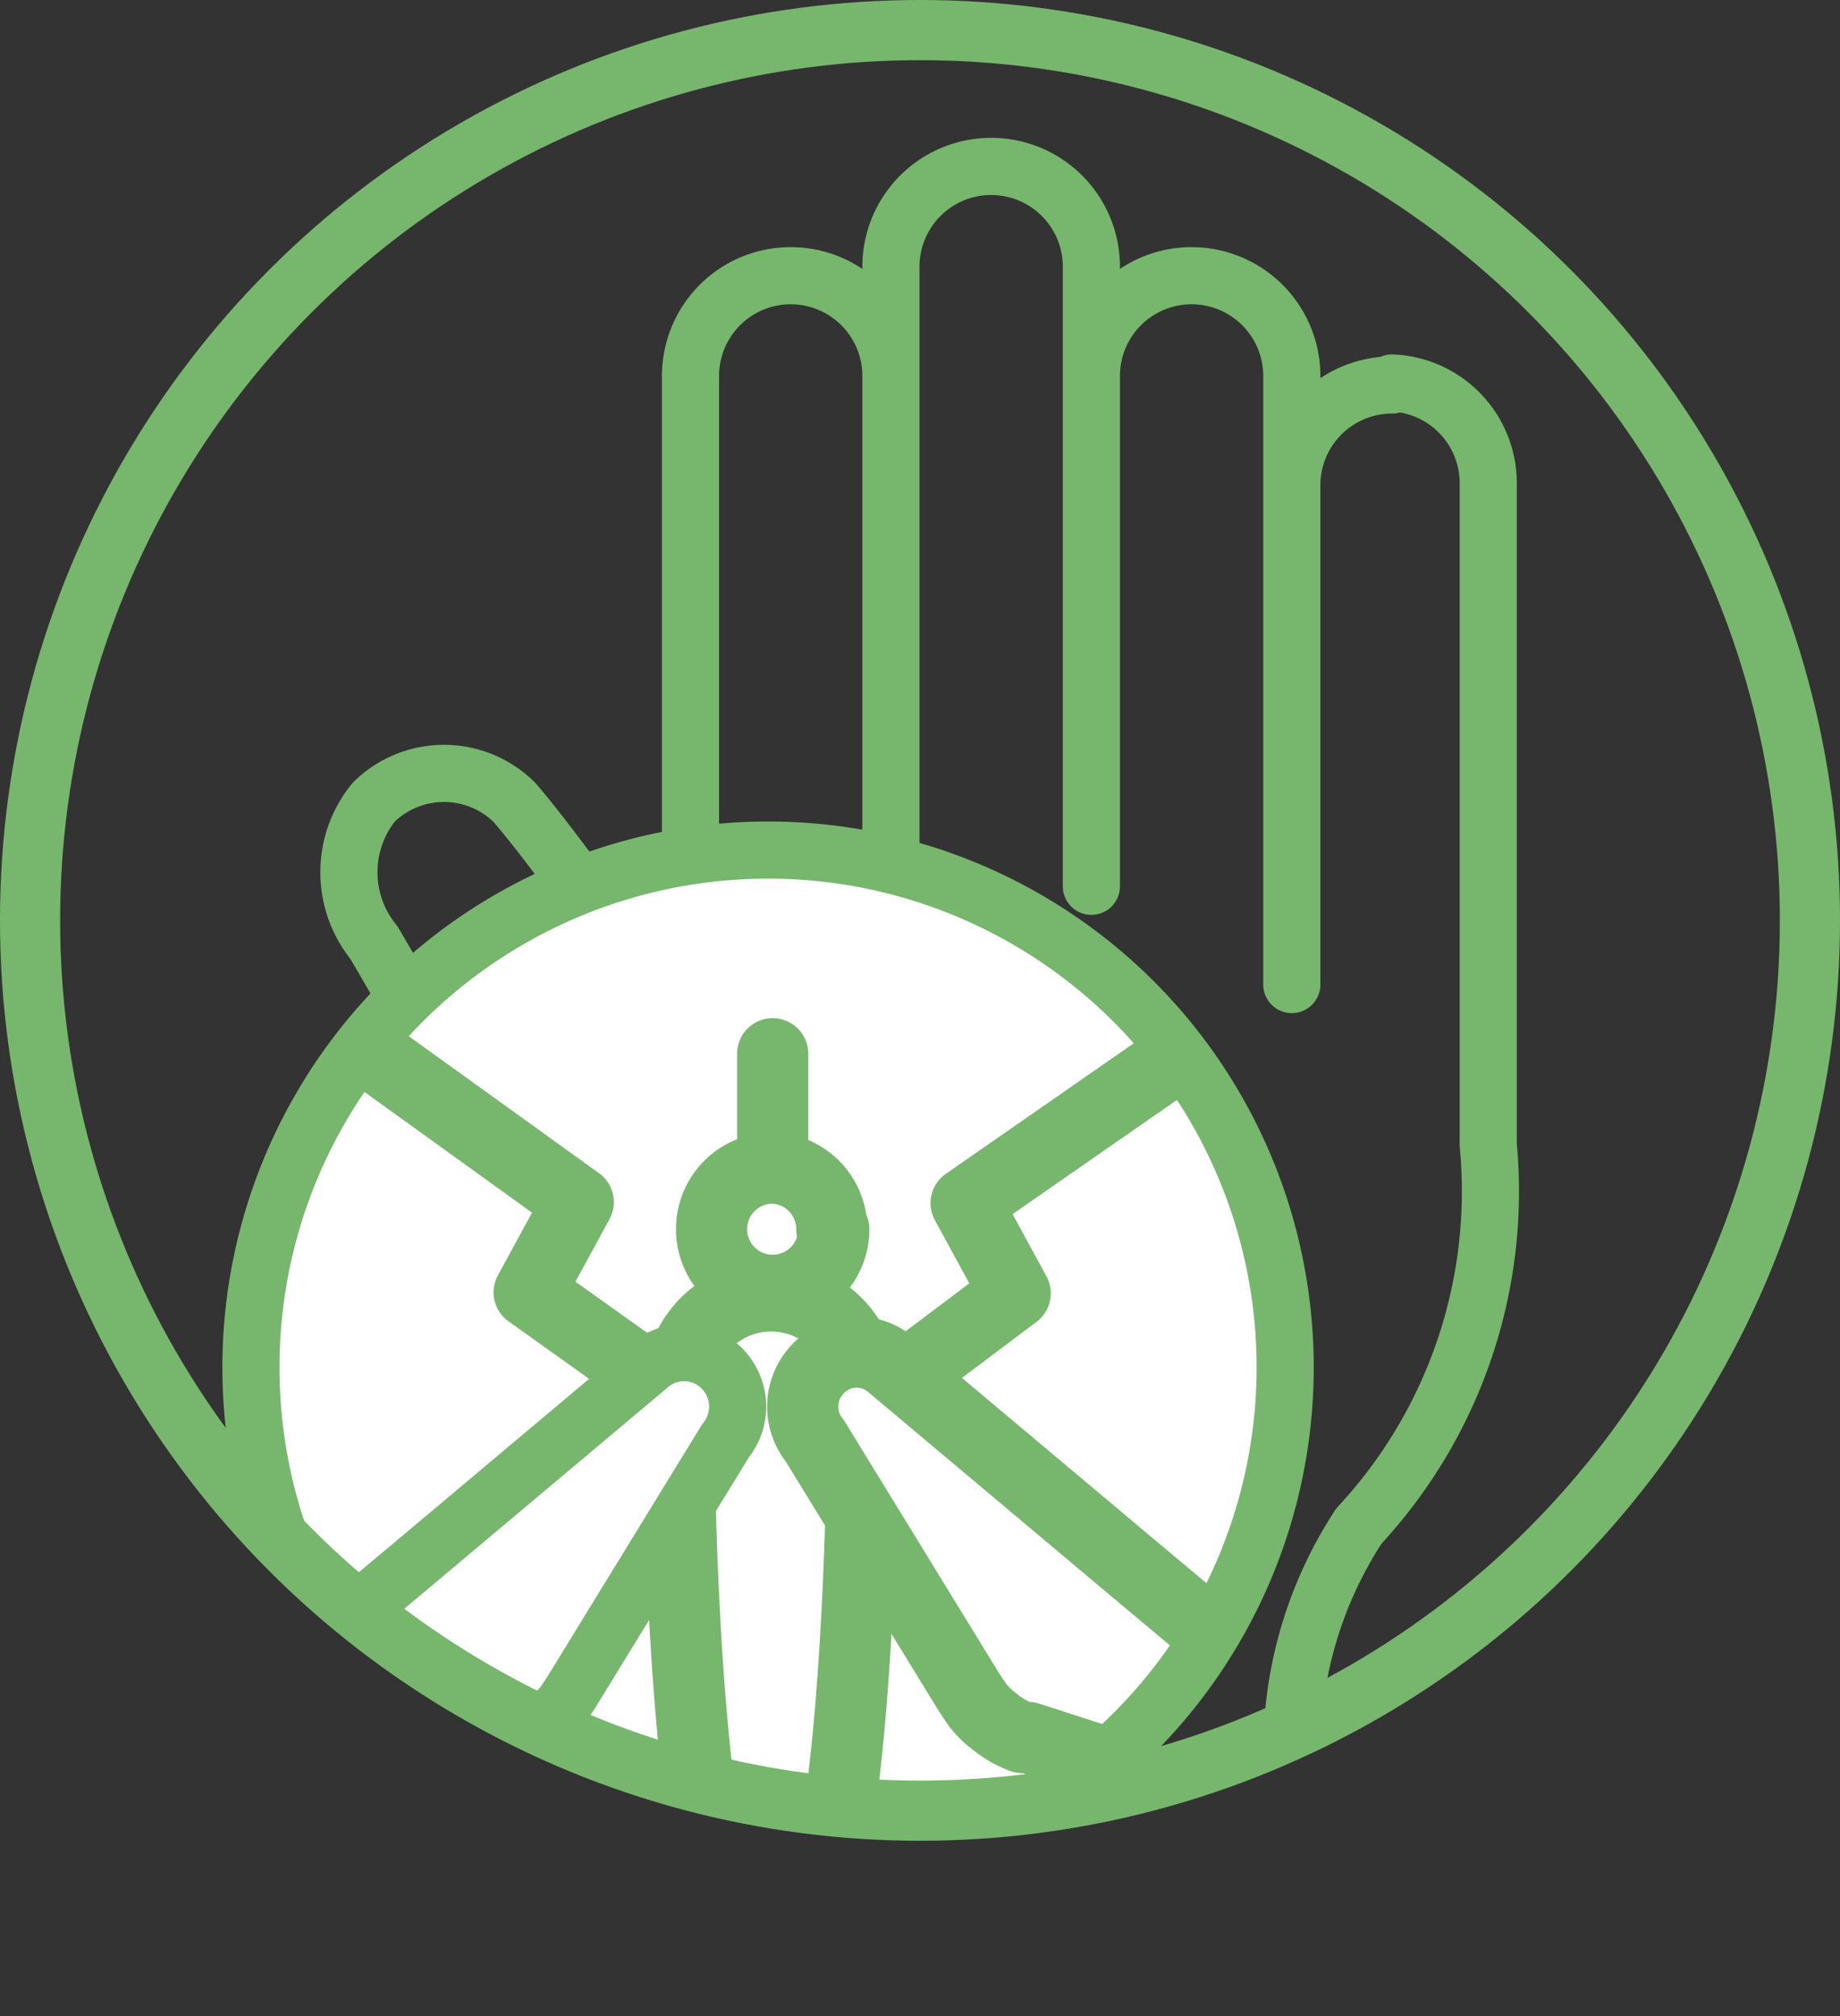
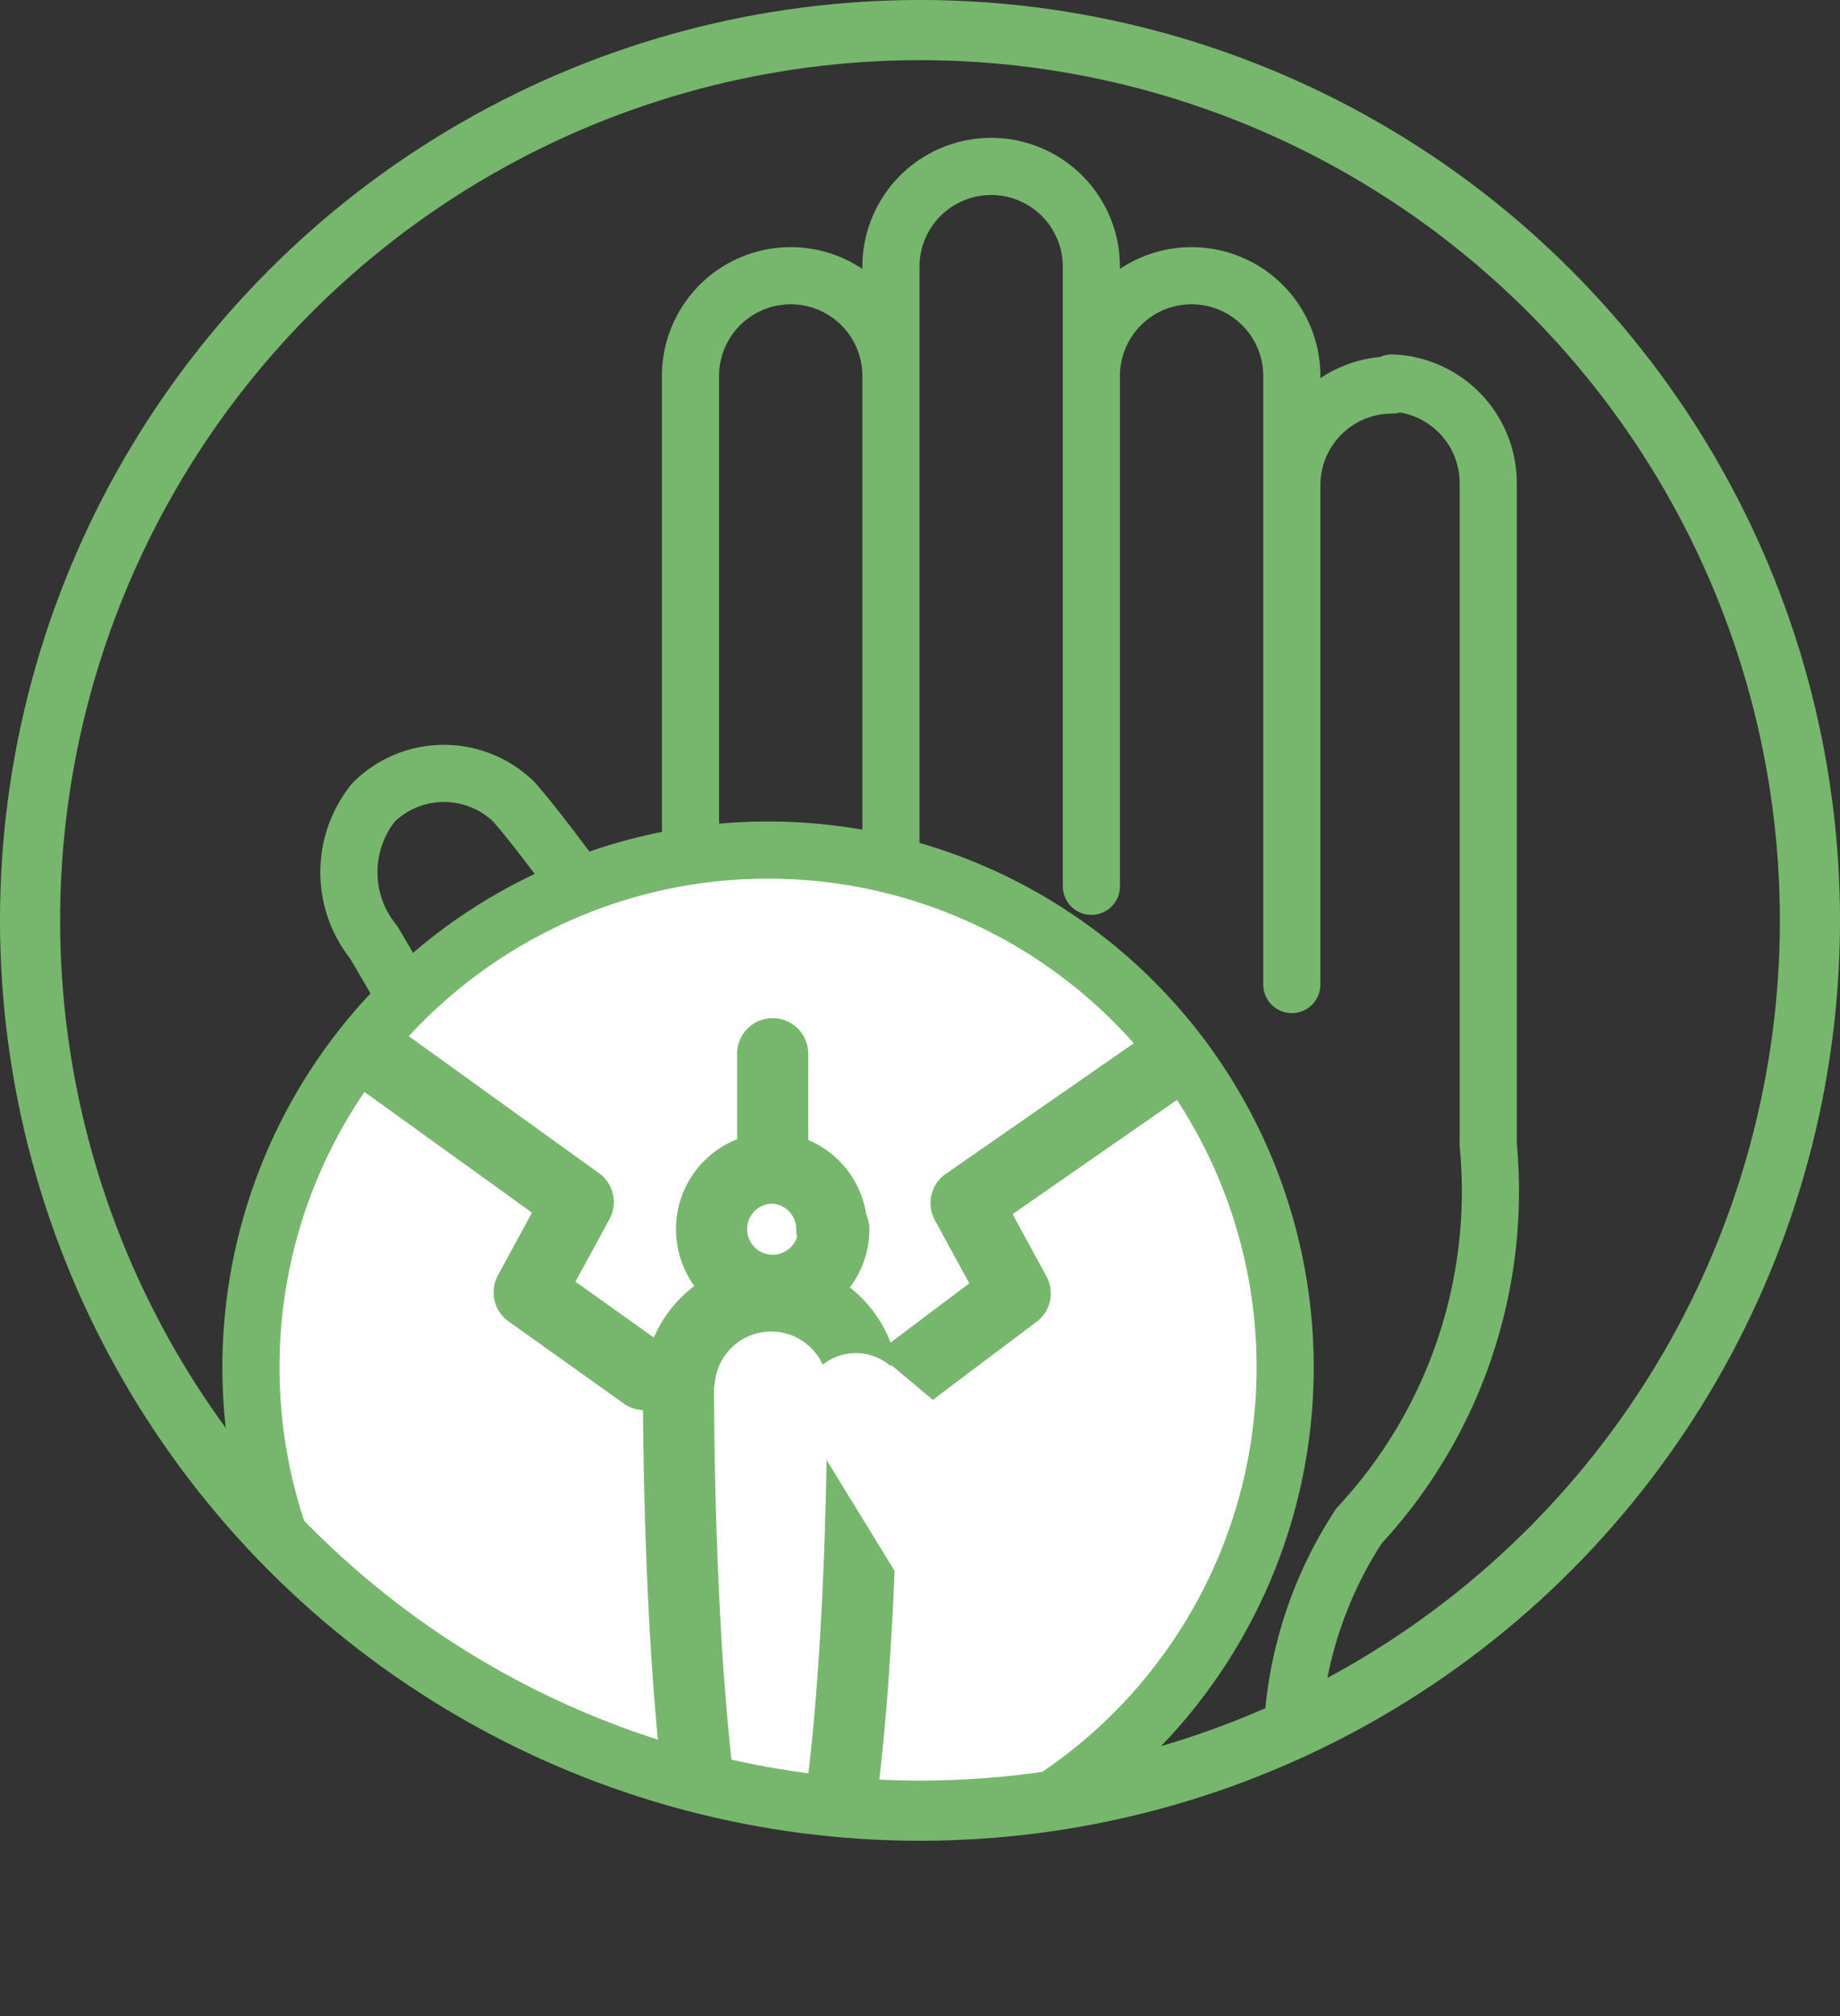
<svg xmlns="http://www.w3.org/2000/svg" viewBox="0 0 18.36 20.11">
  <rect x="0" y="0" width="18.36" height="20.11" fill="#333333" stroke="none" />
  <defs>
    <clipPath id="clip-path">
      <path d="M.3,9.18a8.88,8.88,0,0,0,17.14,3.26V5.92A8.88,8.88,0,0,0,.3,9.18" fill="none" />
    </clipPath>
    <clipPath id="clip-path-2">
      <path d="M2.53,13.64a5.16,5.16,0,0,0,.3,1.75,8.85,8.85,0,0,0,6.34,2.67,9,9,0,0,0,1.34-.1,5.16,5.16,0,1,0-8-4.32" fill="none" />
    </clipPath>
    <clipPath id="clip-path-3">
      <path d="M.3,9.13a8.88,8.88,0,0,0,17.12,3.36l0-6.53A8.88,8.88,0,0,0,.3,9.13" fill="none" />
    </clipPath>
  </defs>
  <title>жуки</title>
  <g id="Слой_2" data-name="Слой 2">
    <g id="Layer_3" data-name="Layer 3">
      <g clip-path="url(#clip-path)">
        <path d="M12.89,4.69V9.82m-2-6.12V8.84m-2-5.13V8.84m5-5a1,1,0,0,0-1,1V3.75a1,1,0,1,0-2,0V2.66a1,1,0,1,0-2,0V3.75a1,1,0,1,0-2,0v6.64S5.62,8.56,5.13,8a1,1,0,0,0-1.4,0,1.11,1.11,0,0,0,0,1.4c.49.83,1.5,2.64,1.5,2.64a20.2,20.2,0,0,1,2.55,7.11h5.11l0-1.66a4.1,4.1,0,0,1,.67-2.27,4.9,4.9,0,0,0,1.29-3.8V4.81A1,1,0,0,0,13.89,3.82Z" fill="none" stroke="#77b76d" stroke-linecap="round" stroke-linejoin="round" stroke-width="0.57" />
        <path d="M12.85,13.64A5.16,5.16,0,1,1,7.69,8.48a5.16,5.16,0,0,1,5.16,5.16" fill="#fff" />
      </g>
      <g clip-path="url(#clip-path-2)">
        <path d="M11.67,10.59,9.64,12l.49.9L9,13.75m-2.23,0c0,.51,0,6,.92,6s.92-5.46.92-6a.92.92,0,0,0-1.83,0Zm-3-3.2,2,1.44-.49.9,1.15.82m1.28-2.11V10.51m.61,1.75a.61.61,0,1,1-.61-.61A.61.61,0,0,1,8.3,12.26Z" fill="none" stroke="#77b76d" stroke-linecap="round" stroke-linejoin="round" stroke-width="0.71" />
-         <path d="M6.48,13.62,4.17,15.56l-1.91,1.6a.54.54,0,0,0,.51.93l2.35-.76h0l.06,0a1.08,1.08,0,0,0,.29-.17L5.62,17l.08-.12h0l1.54-2.51a.54.54,0,0,0,0-.68.53.53,0,0,0-.75-.07" fill="#fff" />
-         <path d="M6.48,13.62,4.17,15.56l-1.91,1.6a.54.54,0,0,0,.51.93l2.35-.76h0l.06,0a1.08,1.08,0,0,0,.29-.17L5.62,17l.08-.12h0l1.54-2.51a.54.54,0,0,0,0-.68A.53.53,0,0,0,6.48,13.62Z" fill="none" stroke="#77b76d" stroke-linecap="round" stroke-linejoin="round" stroke-width="0.57" />
        <path d="M8.9,13.62l2.31,1.94,1.91,1.6a.54.54,0,0,1-.51.93l-2.35-.76h0l-.06,0a1,1,0,0,1-.29-.17A.86.86,0,0,1,9.75,17l-.08-.12h0L8.13,14.37a.54.54,0,0,1,0-.68.53.53,0,0,1,.75-.07" fill="#fff" />
-         <path d="M8.9,13.62l2.31,1.94,1.91,1.6a.54.54,0,0,1-.51.93l-2.35-.76h0l-.06,0a1,1,0,0,1-.29-.17A.86.86,0,0,1,9.75,17l-.08-.12h0L8.13,14.37a.54.54,0,0,1,0-.68A.53.53,0,0,1,8.9,13.62Z" fill="none" stroke="#77b76d" stroke-linecap="round" stroke-linejoin="round" stroke-width="0.71" />
      </g>
      <g clip-path="url(#clip-path-3)">
        <circle cx="7.66" cy="13.63" r="5.16" transform="translate(-6.01 21.22) rotate(-89.67)" fill="none" stroke="#77b76d" stroke-miterlimit="10" stroke-width="0.57" />
      </g>
      <circle cx="9.18" cy="9.18" r="8.88" fill="none" stroke="#77b76d" stroke-miterlimit="10" stroke-width="0.6" />
    </g>
  </g>
</svg>